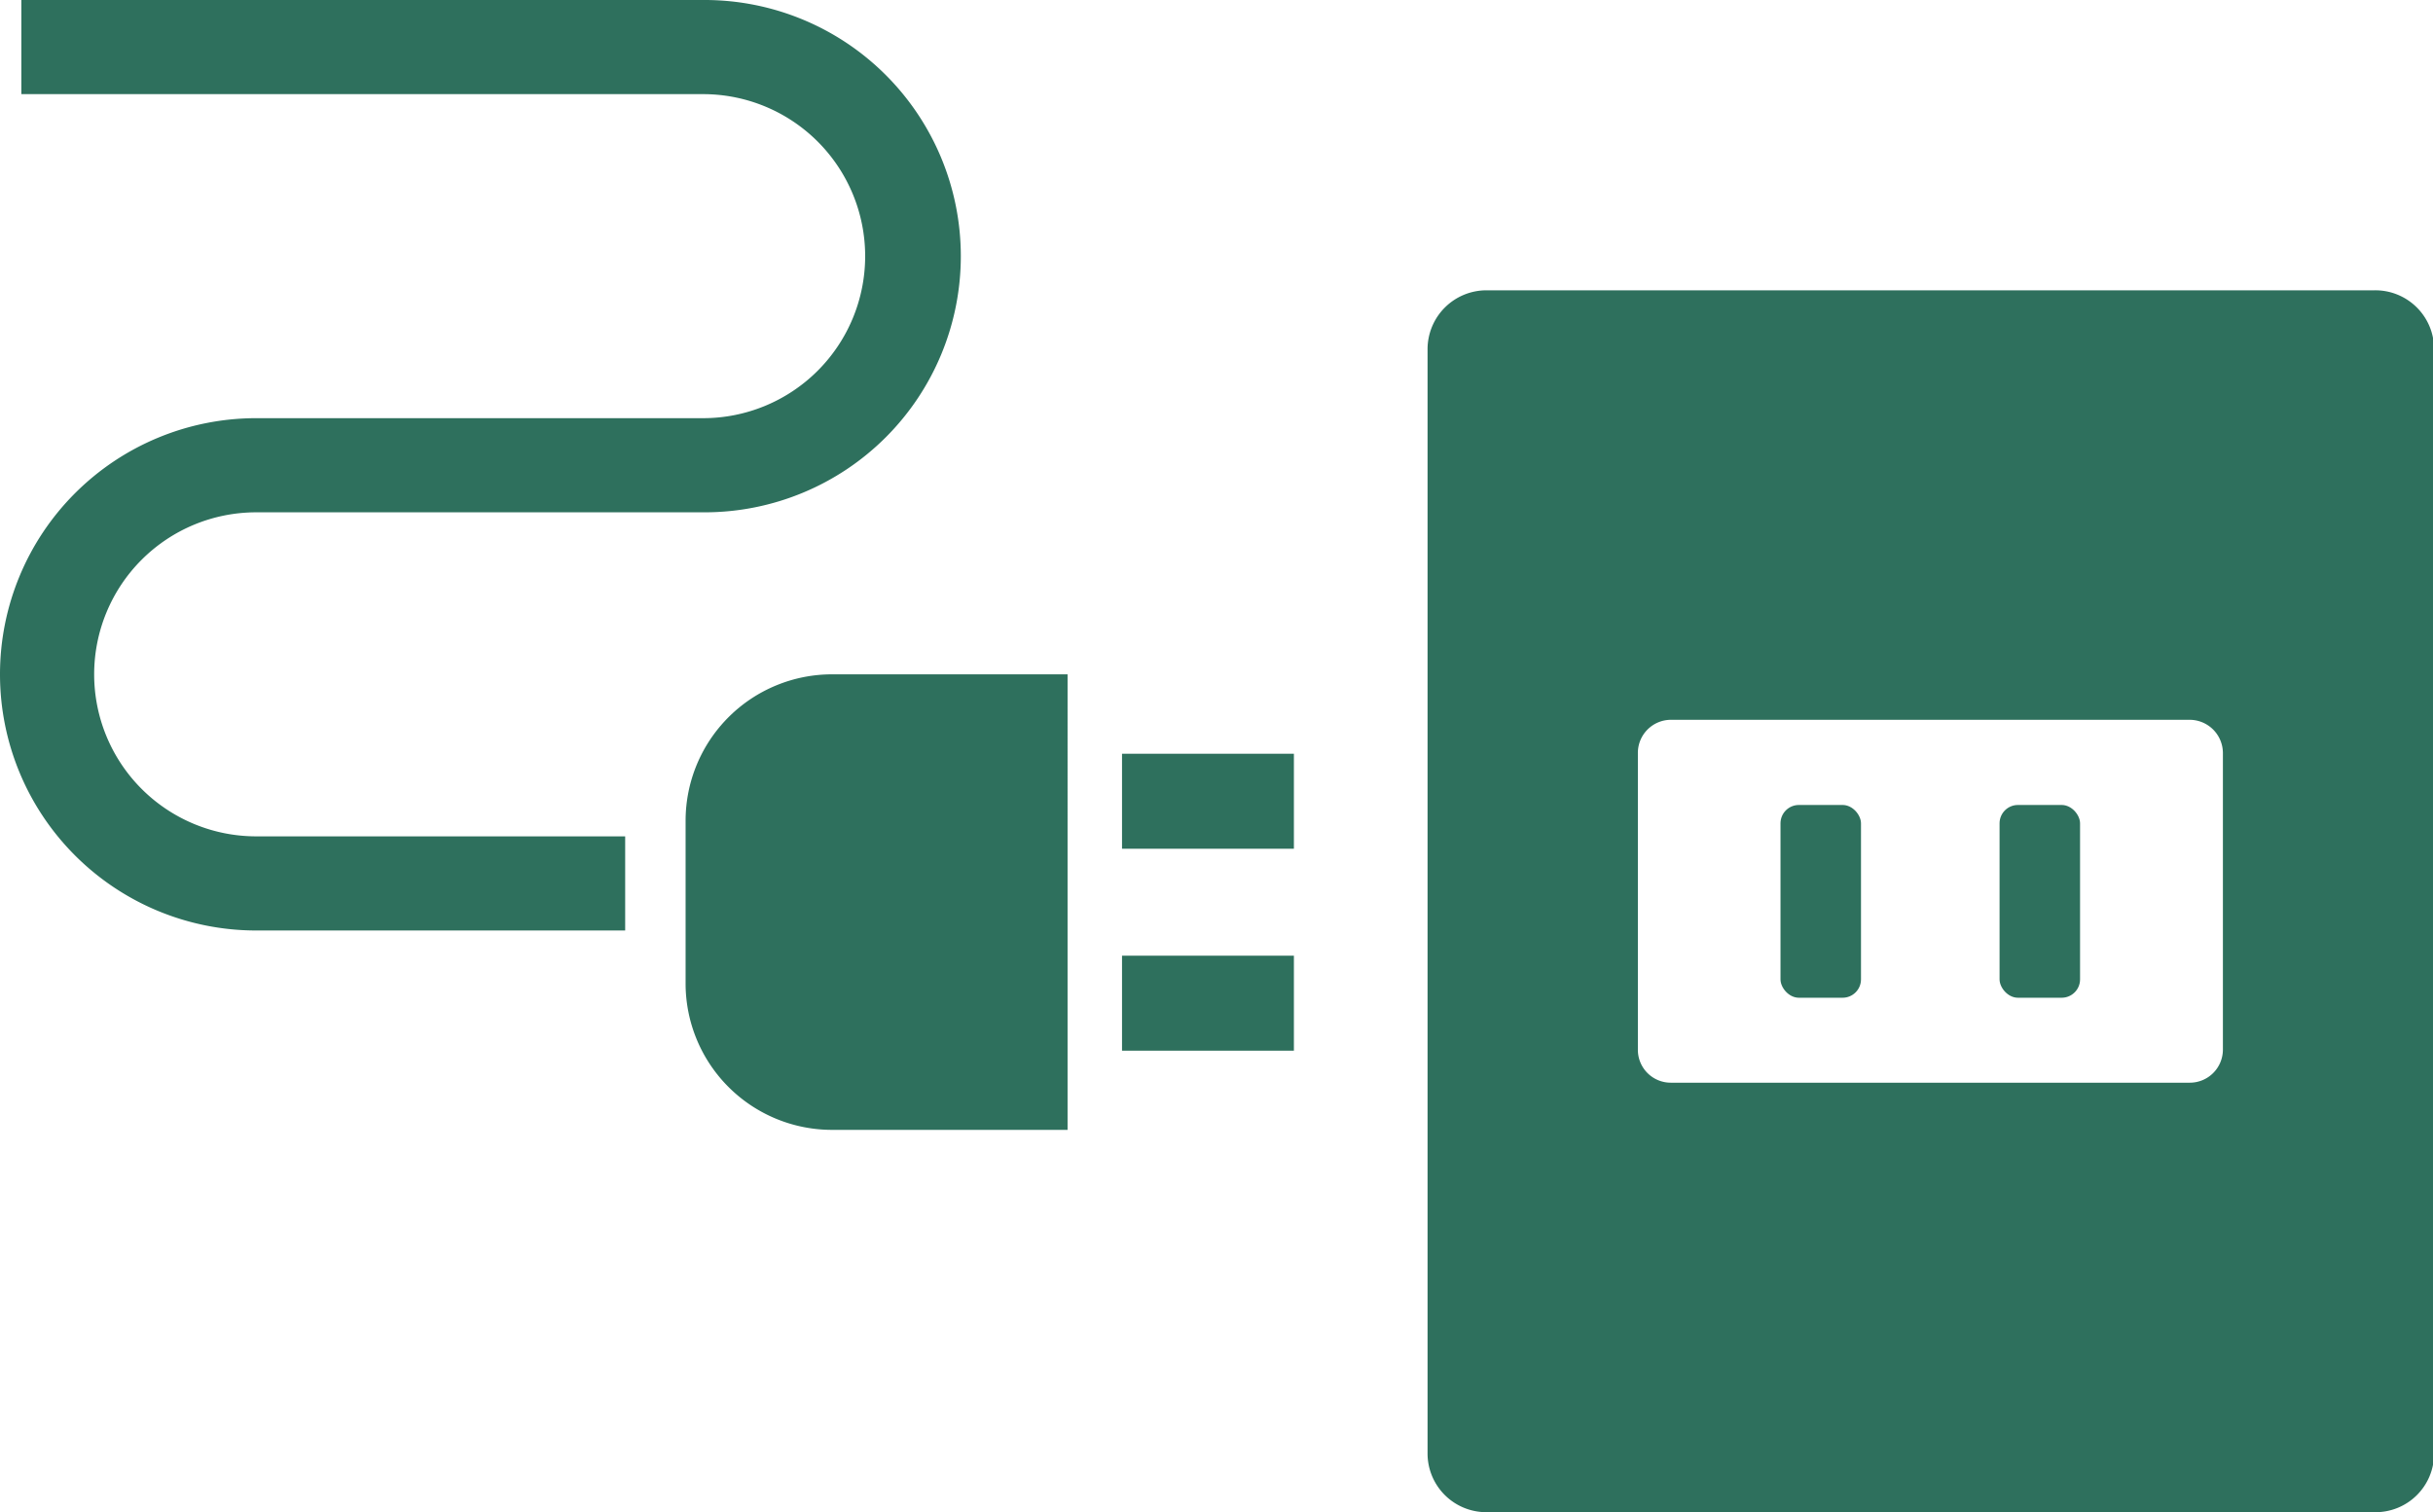
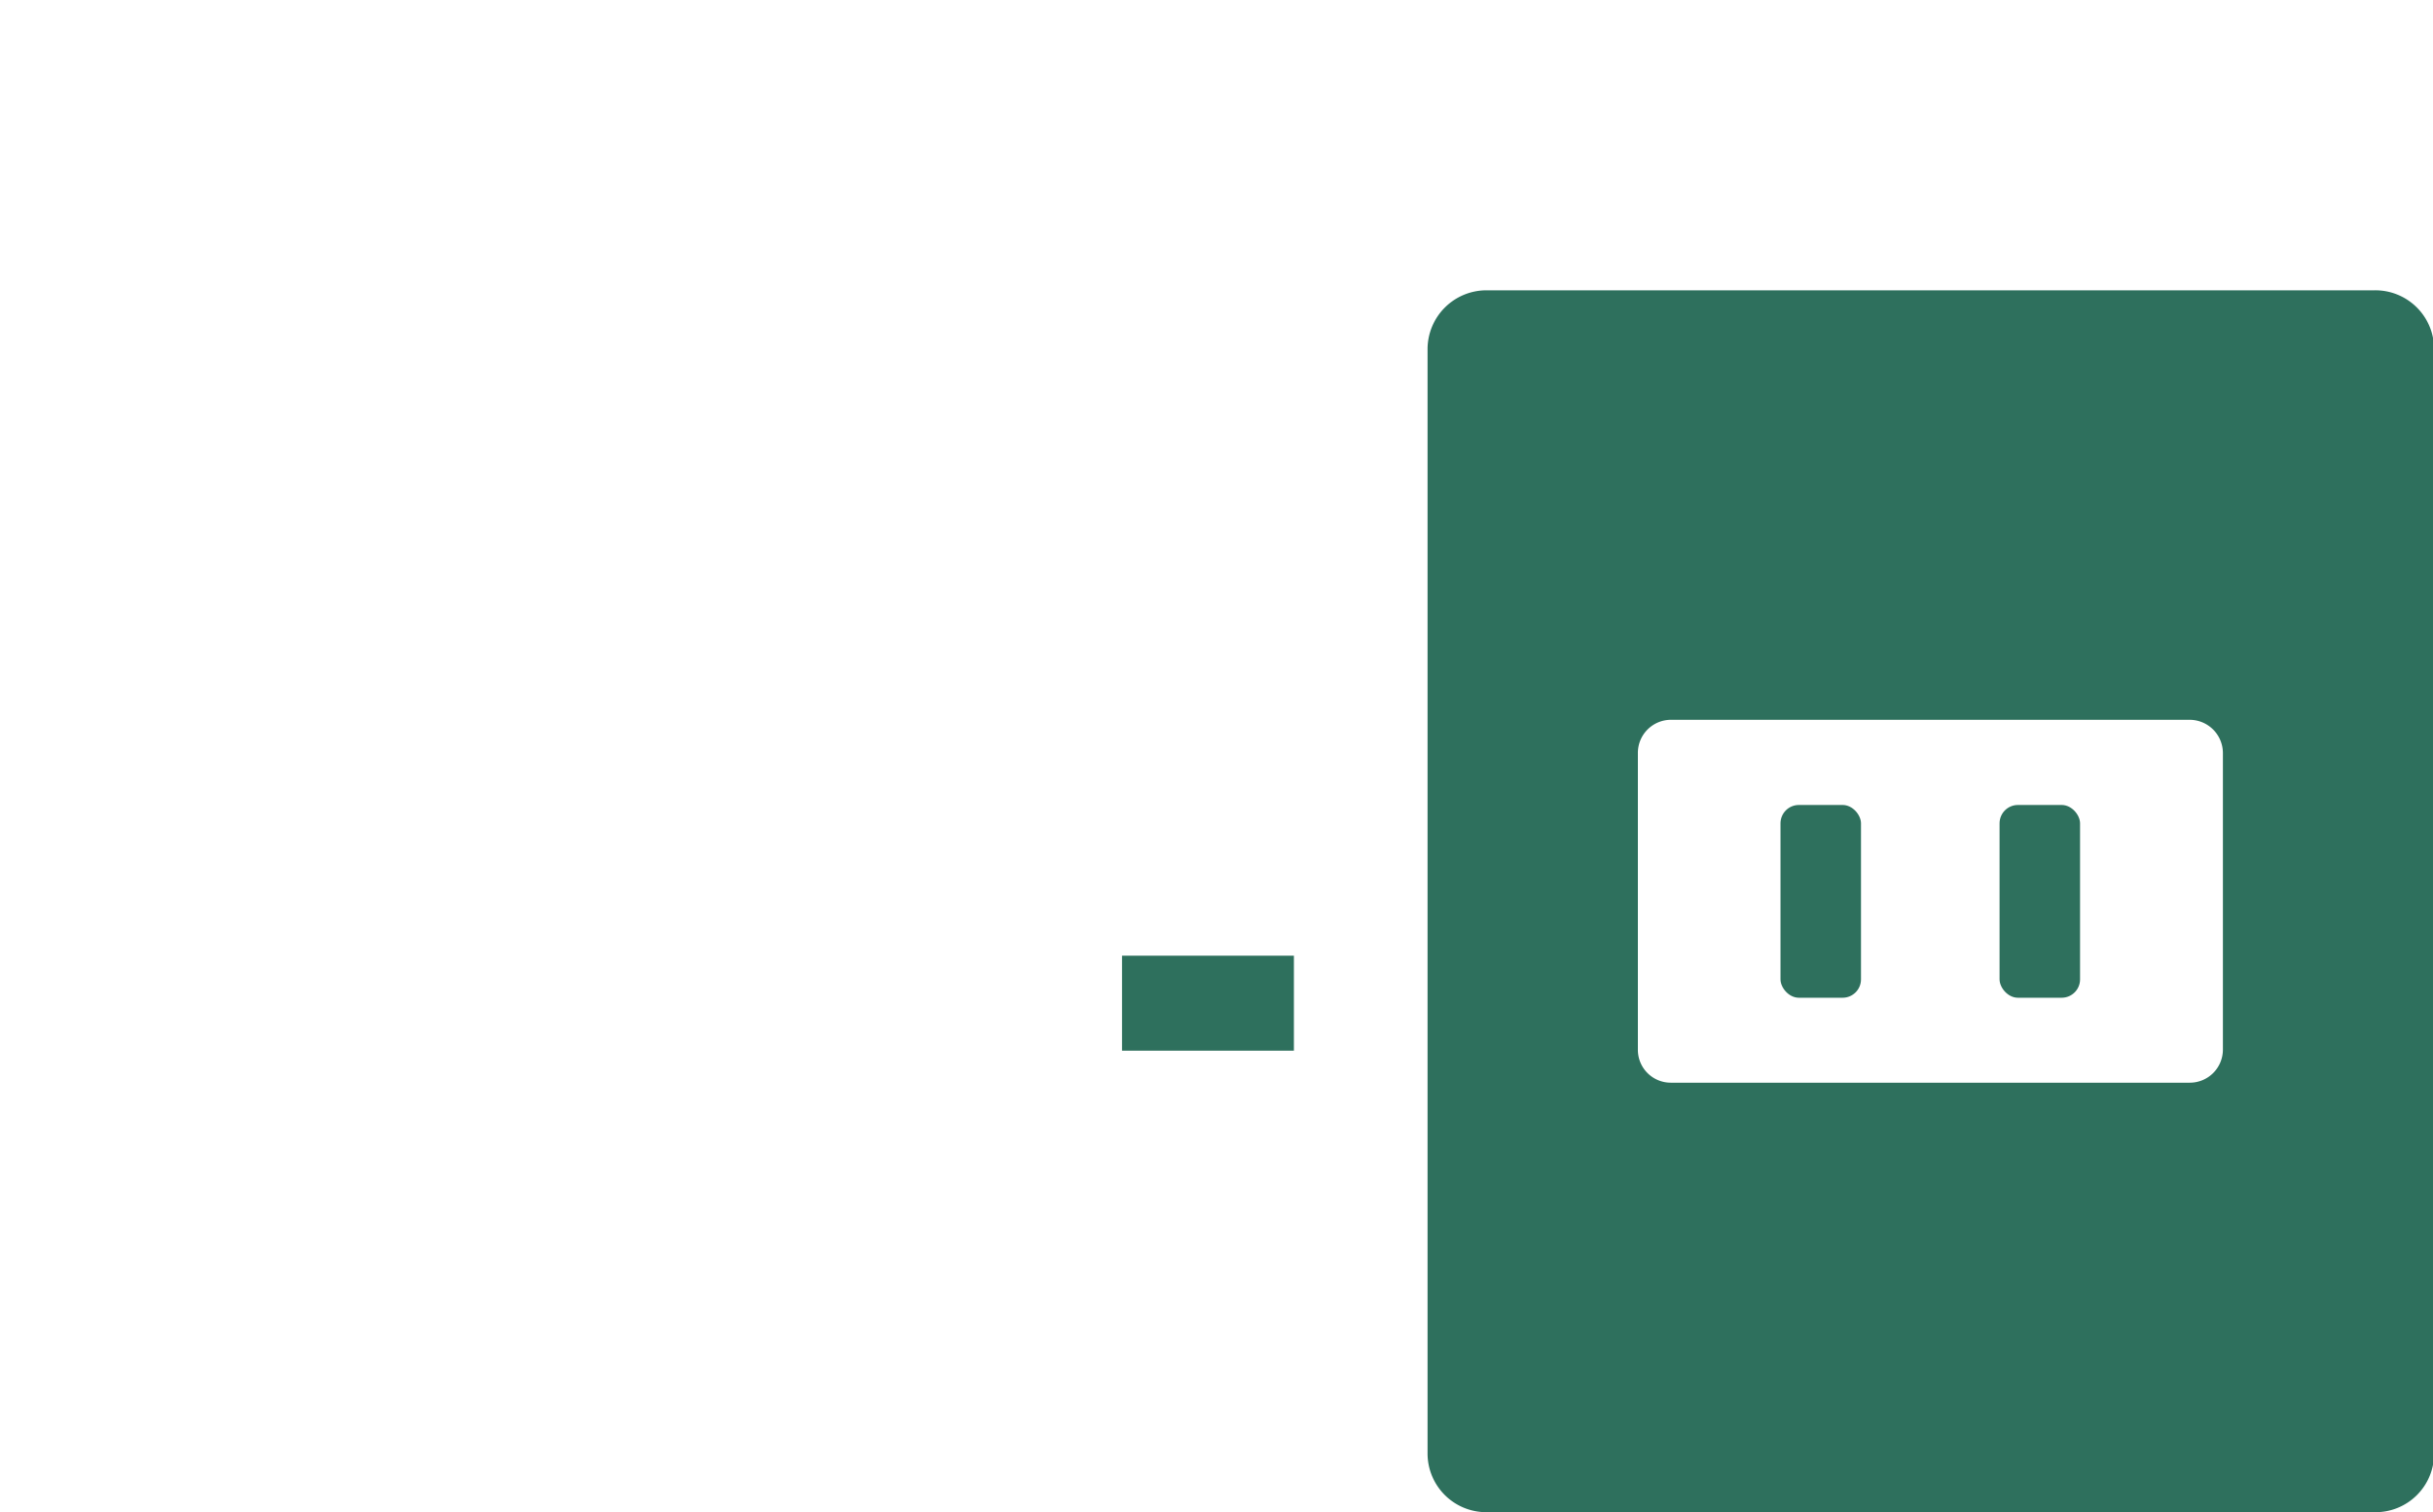
<svg xmlns="http://www.w3.org/2000/svg" width="113.95" height="70.84" viewBox="0 0 113.95 70.84">
  <defs>
    <style>.cls-1{fill:#2e705d;}</style>
  </defs>
  <g id="レイヤー_2" data-name="レイヤー 2">
    <g id="レイヤー_1-2" data-name="レイヤー 1">
-       <path class="cls-1" d="M32.11,38.44v7.65A6.86,6.86,0,0,0,39,52.93h11V31.59H39A6.86,6.86,0,0,0,32.11,38.44Z" />
-       <path class="cls-1" d="M12,43.59a12,12,0,0,1,0-24H32.93a7.59,7.59,0,1,0,0-15.18H1V0h32a12,12,0,0,1,0,24H12a7.59,7.59,0,1,0,0,15.18H29.28v4.41Z" />
-       <rect class="cls-1" x="52.55" y="35.31" width="8.05" height="4.45" />
      <rect class="cls-1" x="52.55" y="44.77" width="8.05" height="4.45" />
      <path class="cls-1" d="M111.21,13.6H69.61a2.76,2.76,0,0,0-2.75,2.75V68.1a2.75,2.75,0,0,0,2.75,2.74h41.6A2.74,2.74,0,0,0,114,68.1V16.35A2.75,2.75,0,0,0,111.21,13.6Zm-7.1,35.58a1.55,1.55,0,0,1-1.55,1.54H78.25a1.54,1.54,0,0,1-1.54-1.54V35.27a1.55,1.55,0,0,1,1.54-1.55h24.31a1.56,1.56,0,0,1,1.55,1.55Z" />
      <rect class="cls-1" x="83.39" y="37.71" width="3.77" height="9.03" rx="0.86" />
      <rect class="cls-1" x="93.65" y="37.71" width="3.77" height="9.03" rx="0.86" />
    </g>
  </g>
</svg>